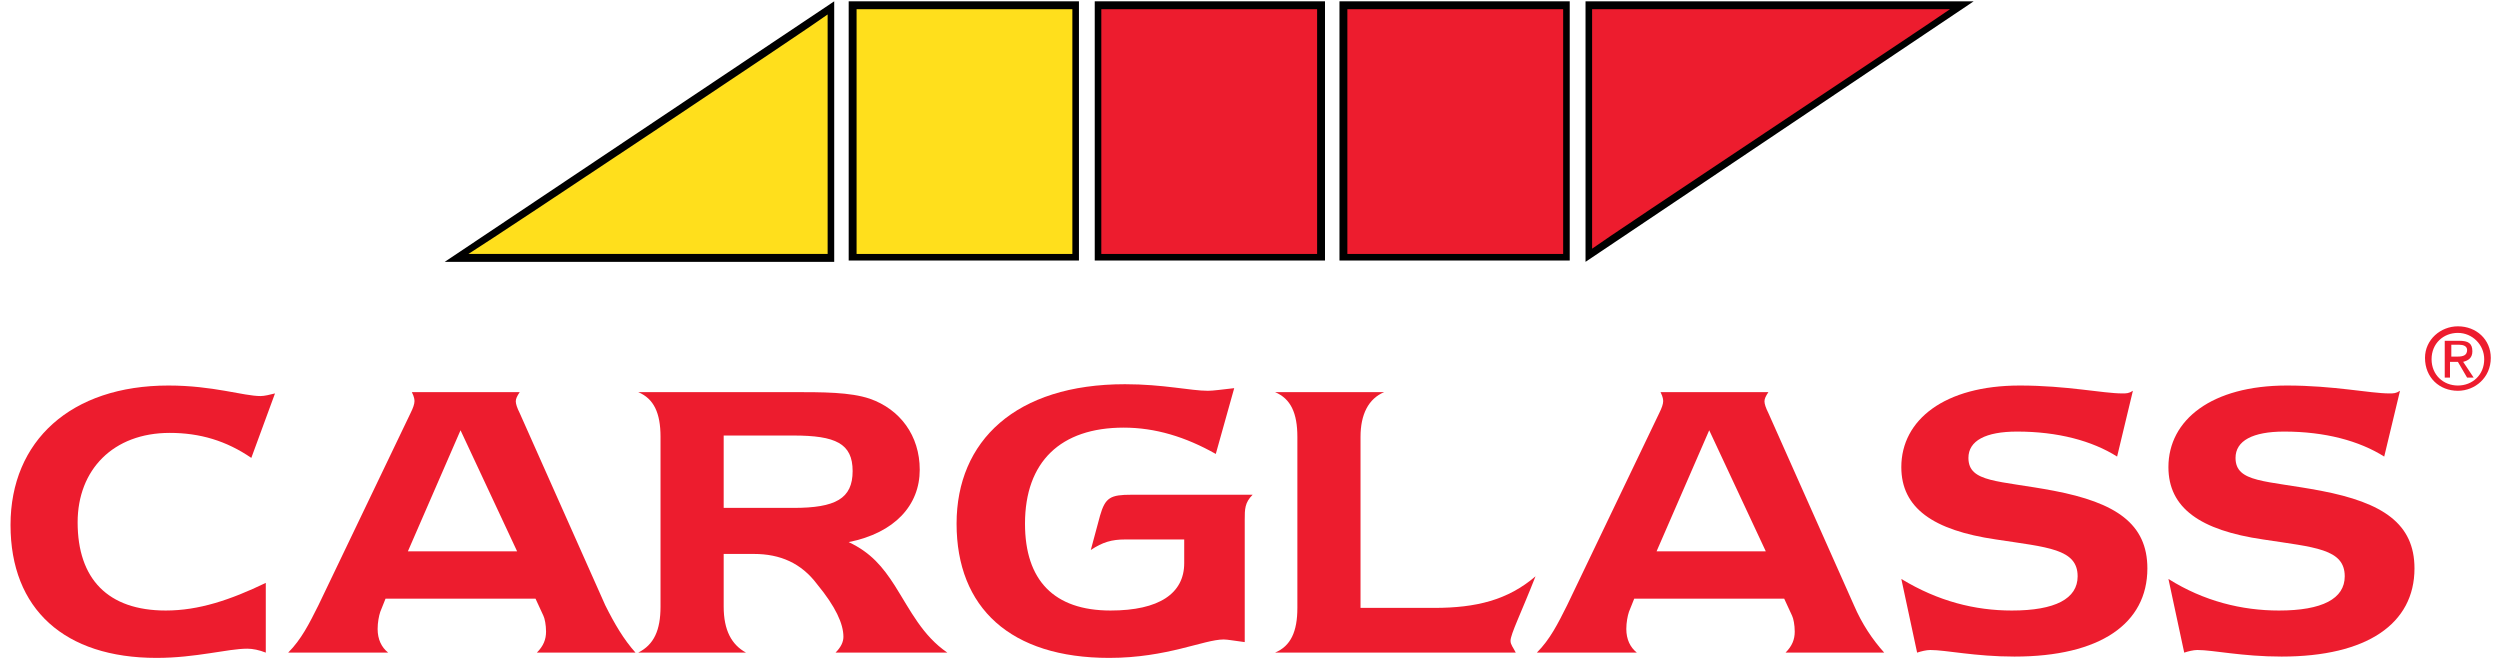
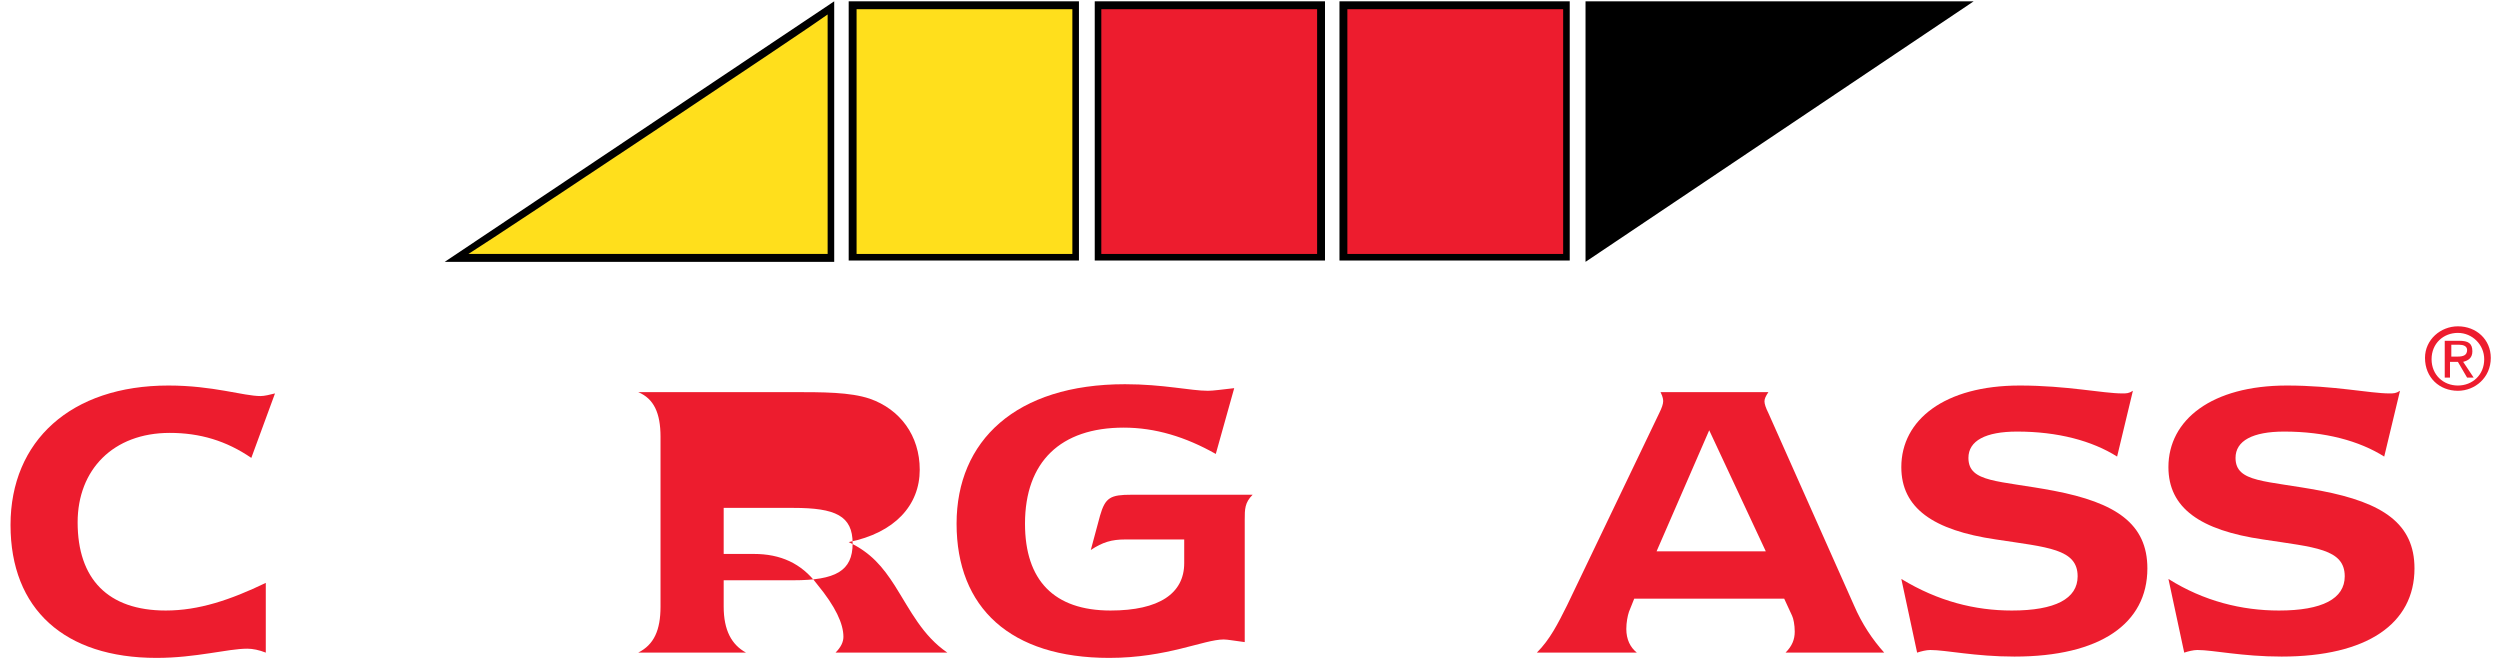
<svg xmlns="http://www.w3.org/2000/svg" version="1.1" id="Layer_1" x="0px" y="0px" viewBox="0 0 190 50" style="enable-background:new 0 0 190 50;" xml:space="preserve">
  <style type="text/css">
	.st0{fill:#FFDF1C;}
	.st1{fill:#ED1C2E;}
</style>
  <rect x="64.5" y="0.1" width="17.5" height="19.7" />
  <polygon points="63.4,19.9 33.8,19.9 63.4,0.1 " />
  <rect x="83.2" y="0.1" width="17.5" height="19.7" />
  <rect x="101.8" y="0.1" width="17.5" height="19.7" />
  <polygon points="120.5,19.9 120.5,0.1 150,0.1 " />
  <rect x="65.1" y="0.7" class="st0" width="16.4" height="18.6" />
  <path class="st0" d="M62.9,1.1v18.2H35.6C38.3,17.6,61.4,2.2,62.9,1.1" />
  <rect x="83.7" y="0.7" class="st1" width="16.4" height="18.6" />
  <rect x="102.4" y="0.7" class="st1" width="16.4" height="18.6" />
-   <path class="st1" d="M148.2,0.7c-2.6,1.8-25.7,17.1-27.2,18.2V0.7H148.2z" />
  <path class="st1" d="M186.3,27.1v-0.9h0.6c0.3,0,0.6,0.1,0.6,0.4c0,0.4-0.3,0.5-0.7,0.5H186.3z M186.3,27.5h0.5l0.7,1.2h0.5  l-0.8-1.2c0.4-0.1,0.7-0.3,0.7-0.8c0-0.6-0.3-0.8-1-0.8h-1.1v2.8h0.4V27.5z M186.8,29.7c1.3,0,2.5-1,2.5-2.5c0-1.4-1.1-2.4-2.5-2.4  c-1.3,0-2.5,1-2.5,2.4C184.3,28.7,185.4,29.7,186.8,29.7 M184.8,27.3c0-1.2,0.9-2,2-2c1.1,0,2,0.9,2,2c0,1.2-0.9,2-2,2  C185.7,29.3,184.8,28.5,184.8,27.3" />
  <path class="st1" d="M18.8,49.3c-1.5,0-3.9,0.7-6.9,0.7c-7,0-11.1-3.7-11.1-10.1c0-6.4,4.6-10.6,12-10.6c3.4,0,5.7,0.8,7,0.8  c0.3,0,0.7-0.1,1.1-0.2l-1.8,4.9c-1.9-1.3-3.9-1.9-6.2-1.9c-4.3,0-7,2.8-7,6.8c0,4.3,2.3,6.7,6.7,6.7c2.5,0,4.9-0.8,7.6-2.1v5.3  C19.7,49.4,19.2,49.3,18.8,49.3" />
-   <path class="st1" d="M46,46l-6.5-14.6c-0.2-0.4-0.3-0.7-0.3-0.9c0-0.2,0.1-0.4,0.3-0.7h-8.2c0.2,0.4,0.2,0.6,0.2,0.7  c0,0.2-0.1,0.5-0.3,0.9l-7,14.6c-0.7,1.4-1.3,2.6-2.3,3.6h7.6c-0.5-0.4-0.8-1-0.8-1.8c0-0.5,0.1-1,0.2-1.3l0.4-1h11.4l0.6,1.3  c0.1,0.2,0.2,0.7,0.2,1.2c0,0.6-0.2,1.1-0.7,1.6h7.5C47.4,48.6,46.7,47.4,46,46 M31,41.9l4-9.2l4.3,9.2H31z" />
-   <path class="st1" d="M55,46.1v-4h2.3c2,0,3.6,0.7,4.8,2.3c1.4,1.7,2,3,2,4c0,0.4-0.2,0.8-0.6,1.2H72c-1.9-1.3-2.8-3.2-4-5.1  c-0.9-1.4-1.8-2.5-3.5-3.3c3.5-0.7,5.4-2.8,5.4-5.5c0-2.6-1.5-4.6-3.8-5.4c-1.5-0.5-3.5-0.5-6-0.5H48.5c1.2,0.5,1.7,1.6,1.7,3.4  v12.9c0,1.8-0.5,2.9-1.7,3.5h8.2C55.6,49,55,47.9,55,46.1 M55,38.6v-5.5h5.3c3.2,0,4.5,0.6,4.5,2.7c0,2.1-1.3,2.8-4.5,2.8H55z" />
+   <path class="st1" d="M55,46.1v-4h2.3c2,0,3.6,0.7,4.8,2.3c1.4,1.7,2,3,2,4c0,0.4-0.2,0.8-0.6,1.2H72c-1.9-1.3-2.8-3.2-4-5.1  c-0.9-1.4-1.8-2.5-3.5-3.3c3.5-0.7,5.4-2.8,5.4-5.5c0-2.6-1.5-4.6-3.8-5.4c-1.5-0.5-3.5-0.5-6-0.5H48.5c1.2,0.5,1.7,1.6,1.7,3.4  v12.9c0,1.8-0.5,2.9-1.7,3.5h8.2C55.6,49,55,47.9,55,46.1 M55,38.6h5.3c3.2,0,4.5,0.6,4.5,2.7c0,2.1-1.3,2.8-4.5,2.8H55z" />
  <path class="st1" d="M93,48.6c-1.5,0-4.3,1.4-8.7,1.4c-7.5,0-11.6-3.8-11.6-10.2c0-6.3,4.5-10.6,12.8-10.6c2.9,0,5,0.5,6.3,0.5  c0.4,0,1.1-0.1,2-0.2l-1.4,5c-2.3-1.3-4.6-2-7-2c-4.8,0-7.5,2.6-7.5,7.3c0,4.3,2.2,6.6,6.5,6.6c3.7,0,5.6-1.3,5.6-3.6v-1.8h-4.5  c-1,0-1.7,0.2-2.6,0.8l0.7-2.6c0.4-1.4,0.8-1.6,2.4-1.6h9.2c-0.6,0.6-0.6,1.1-0.6,1.9v9.3C93.8,48.7,93.3,48.6,93,48.6" />
-   <path class="st1" d="M96.9,29.8h8.3c-1.2,0.5-1.8,1.7-1.8,3.4v13h5.6c3.2,0,5.6-0.6,7.7-2.4c-1.1,2.8-1.9,4.4-1.9,4.9  c0,0.3,0.2,0.5,0.4,0.9H96.9c1.2-0.5,1.7-1.6,1.7-3.4v-13C98.6,31.4,98.1,30.3,96.9,29.8" />
  <path class="st1" d="M140.9,46l-6.5-14.6c-0.2-0.4-0.3-0.7-0.3-0.9c0-0.2,0.1-0.4,0.3-0.7h-8.2c0.2,0.4,0.2,0.6,0.2,0.7  c0,0.2-0.1,0.5-0.3,0.9l-7,14.6c-0.7,1.4-1.3,2.6-2.3,3.6h7.6c-0.5-0.4-0.8-1-0.8-1.8c0-0.5,0.1-1,0.2-1.3l0.4-1h11.4l0.6,1.3  c0.1,0.2,0.2,0.7,0.2,1.2c0,0.6-0.2,1.1-0.7,1.6h7.5C142.3,48.6,141.5,47.4,140.9,46 M125.9,41.9l4-9.2l4.3,9.2H125.9z" />
  <path class="st1" d="M152.9,46.4c3.3,0,5-0.9,5-2.6c0-2.1-2.3-2.2-6.2-2.8c-4.8-0.7-7.2-2.4-7.2-5.5c0-3.6,3.3-6.2,9-6.2  c3.6,0,6.3,0.6,7.8,0.6c0.3,0,0.5,0,0.8-0.2l-1.2,5c-1.9-1.2-4.5-1.9-7.6-1.9c-2.4,0-3.7,0.7-3.7,2c0,1.9,2.3,1.7,6.5,2.5  c4.7,0.9,7.1,2.5,7.1,5.9c0,4.2-3.6,6.7-10.1,6.7c-3,0-5.2-0.5-6.4-0.5c-0.3,0-0.7,0.1-1,0.2l-1.2-5.6  C147.3,45.7,150.1,46.4,152.9,46.4" />
  <path class="st1" d="M173.2,46.4c3.3,0,5-0.9,5-2.6c0-2.1-2.3-2.2-6.2-2.8c-4.8-0.7-7.2-2.4-7.2-5.5c0-3.6,3.3-6.2,9-6.2  c3.6,0,6.3,0.6,7.8,0.6c0.3,0,0.5,0,0.8-0.2l-1.2,5c-1.9-1.2-4.5-1.9-7.6-1.9c-2.4,0-3.7,0.7-3.7,2c0,1.9,2.3,1.7,6.5,2.5  c4.7,0.9,7.1,2.5,7.1,5.9c0,4.2-3.6,6.7-10.1,6.7c-3,0-5.2-0.5-6.4-0.5c-0.3,0-0.7,0.1-1,0.2l-1.2-5.6  C167.5,45.7,170.4,46.4,173.2,46.4" />
</svg>